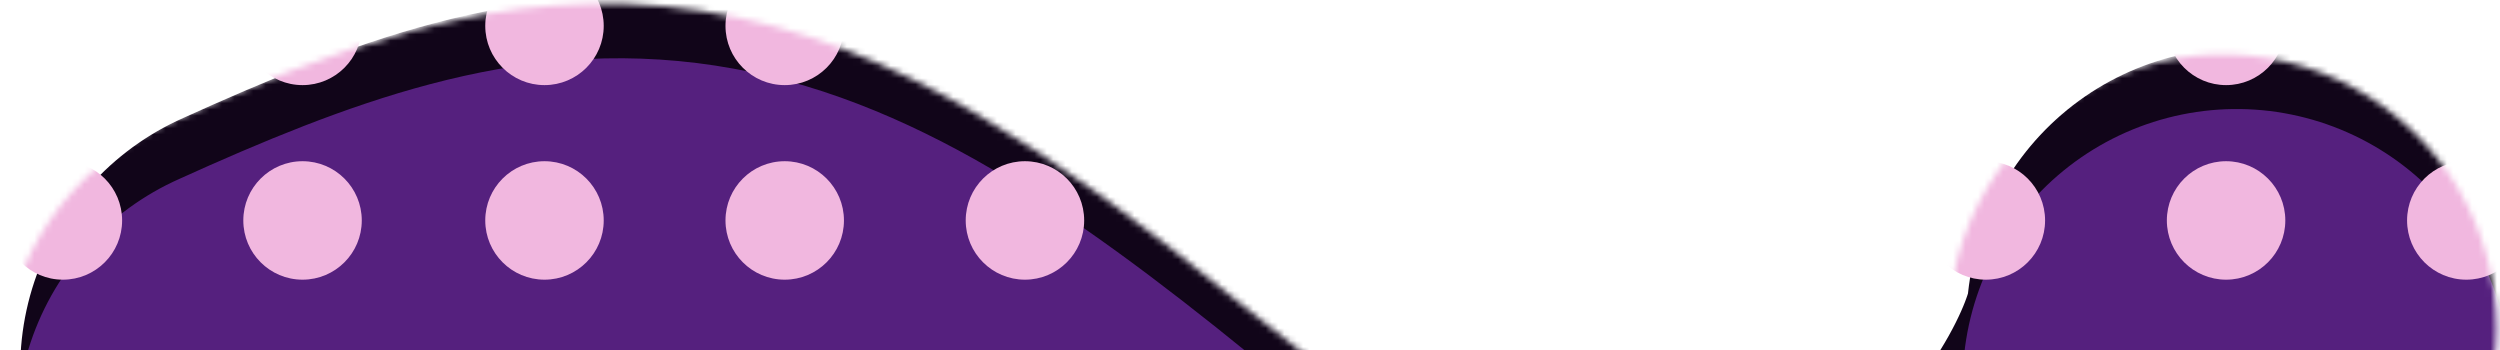
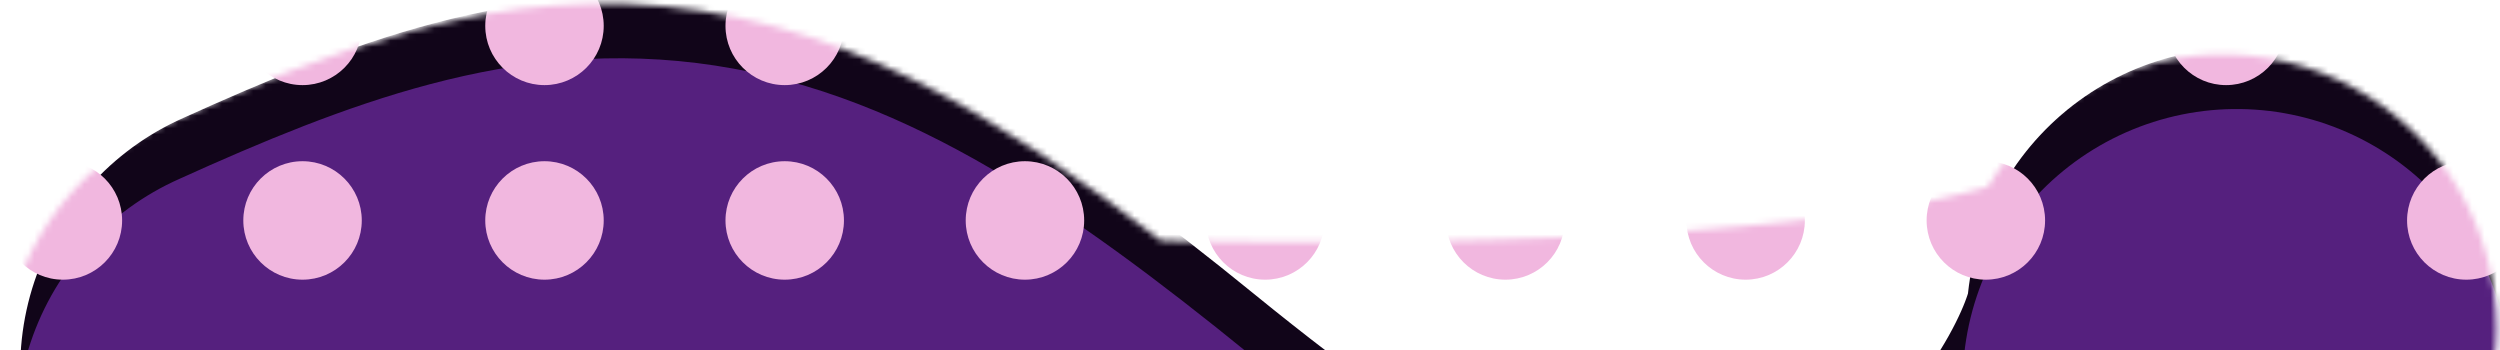
<svg xmlns="http://www.w3.org/2000/svg" width="400" height="56" viewBox="0 0 400 56" fill="none">
  <mask id="mask0_1086_3081" style="mask-type:alpha" maskUnits="userSpaceOnUse" x="0" y="0" width="400" height="176">
-     <path d="M44.194 59.95C95.941 36.483 114.073 36.388 170.141 82.054C240.226 139.137 279.581 144.386 316.779 112.236C346.538 86.516 355.056 61.714 355.595 52.528" stroke="black" stroke-width="87.671" stroke-linecap="round" />
+     <path d="M44.194 59.95C95.941 36.483 114.073 36.388 170.141 82.054C346.538 86.516 355.056 61.714 355.595 52.528" stroke="black" stroke-width="87.671" stroke-linecap="round" />
  </mask>
  <g mask="url(#mask0_1086_3081)">
    <path d="M47.072 58.957C98.818 35.49 116.95 35.395 173.018 81.061C243.103 138.144 282.458 143.393 319.656 111.243C349.415 85.523 357.933 60.722 358.472 51.536" stroke="#110519" stroke-width="87.671" stroke-linecap="round" />
    <path d="M46.463 68.698C98.209 45.232 116.342 45.136 172.409 90.803C242.494 147.885 281.849 153.134 319.048 120.984C348.807 95.264 357.325 70.463 357.864 61.277" stroke="#55207E" stroke-width="87.671" stroke-linecap="round" />
    <ellipse cx="10.062" cy="4.141" rx="9.477" ry="9.477" fill="#F1B7DF" />
    <ellipse cx="10.062" cy="35.271" rx="9.477" ry="9.477" fill="#F1B7DF" />
    <ellipse cx="48.407" cy="4.141" rx="9.477" ry="9.477" fill="#F1B7DF" />
    <ellipse cx="48.407" cy="35.271" rx="9.477" ry="9.477" fill="#F1B7DF" />
    <ellipse cx="87.118" cy="4.141" rx="9.477" ry="9.477" fill="#F1B7DF" />
    <ellipse cx="87.118" cy="35.271" rx="9.477" ry="9.477" fill="#F1B7DF" />
    <ellipse cx="125.555" cy="4.141" rx="9.477" ry="9.477" fill="#F1B7DF" />
    <ellipse cx="125.555" cy="35.271" rx="9.477" ry="9.477" fill="#F1B7DF" />
    <ellipse cx="163.991" cy="4.141" rx="9.477" ry="9.477" fill="#F1B7DF" />
    <ellipse cx="163.991" cy="35.271" rx="9.477" ry="9.477" fill="#F1B7DF" />
    <ellipse cx="202.427" cy="4.141" rx="9.477" ry="9.477" fill="#F1B7DF" />
    <ellipse cx="202.427" cy="35.271" rx="9.477" ry="9.477" fill="#F1B7DF" />
    <ellipse cx="240.864" cy="4.141" rx="9.477" ry="9.477" fill="#F1B7DF" />
    <ellipse cx="240.864" cy="35.271" rx="9.477" ry="9.477" fill="#F1B7DF" />
    <ellipse cx="279.3" cy="4.141" rx="9.477" ry="9.477" fill="#F1B7DF" />
    <ellipse cx="279.3" cy="35.271" rx="9.477" ry="9.477" fill="#F1B7DF" />
    <ellipse cx="317.736" cy="4.141" rx="9.477" ry="9.477" fill="#F1B7DF" />
    <ellipse cx="317.736" cy="35.271" rx="9.477" ry="9.477" fill="#F1B7DF" />
    <ellipse cx="356.173" cy="4.141" rx="9.477" ry="9.477" fill="#F1B7DF" />
-     <ellipse cx="356.173" cy="35.271" rx="9.477" ry="9.477" fill="#F1B7DF" />
    <ellipse cx="394.609" cy="4.141" rx="9.477" ry="9.477" fill="#F1B7DF" />
    <ellipse cx="394.609" cy="35.271" rx="9.477" ry="9.477" fill="#F1B7DF" />
  </g>
</svg>